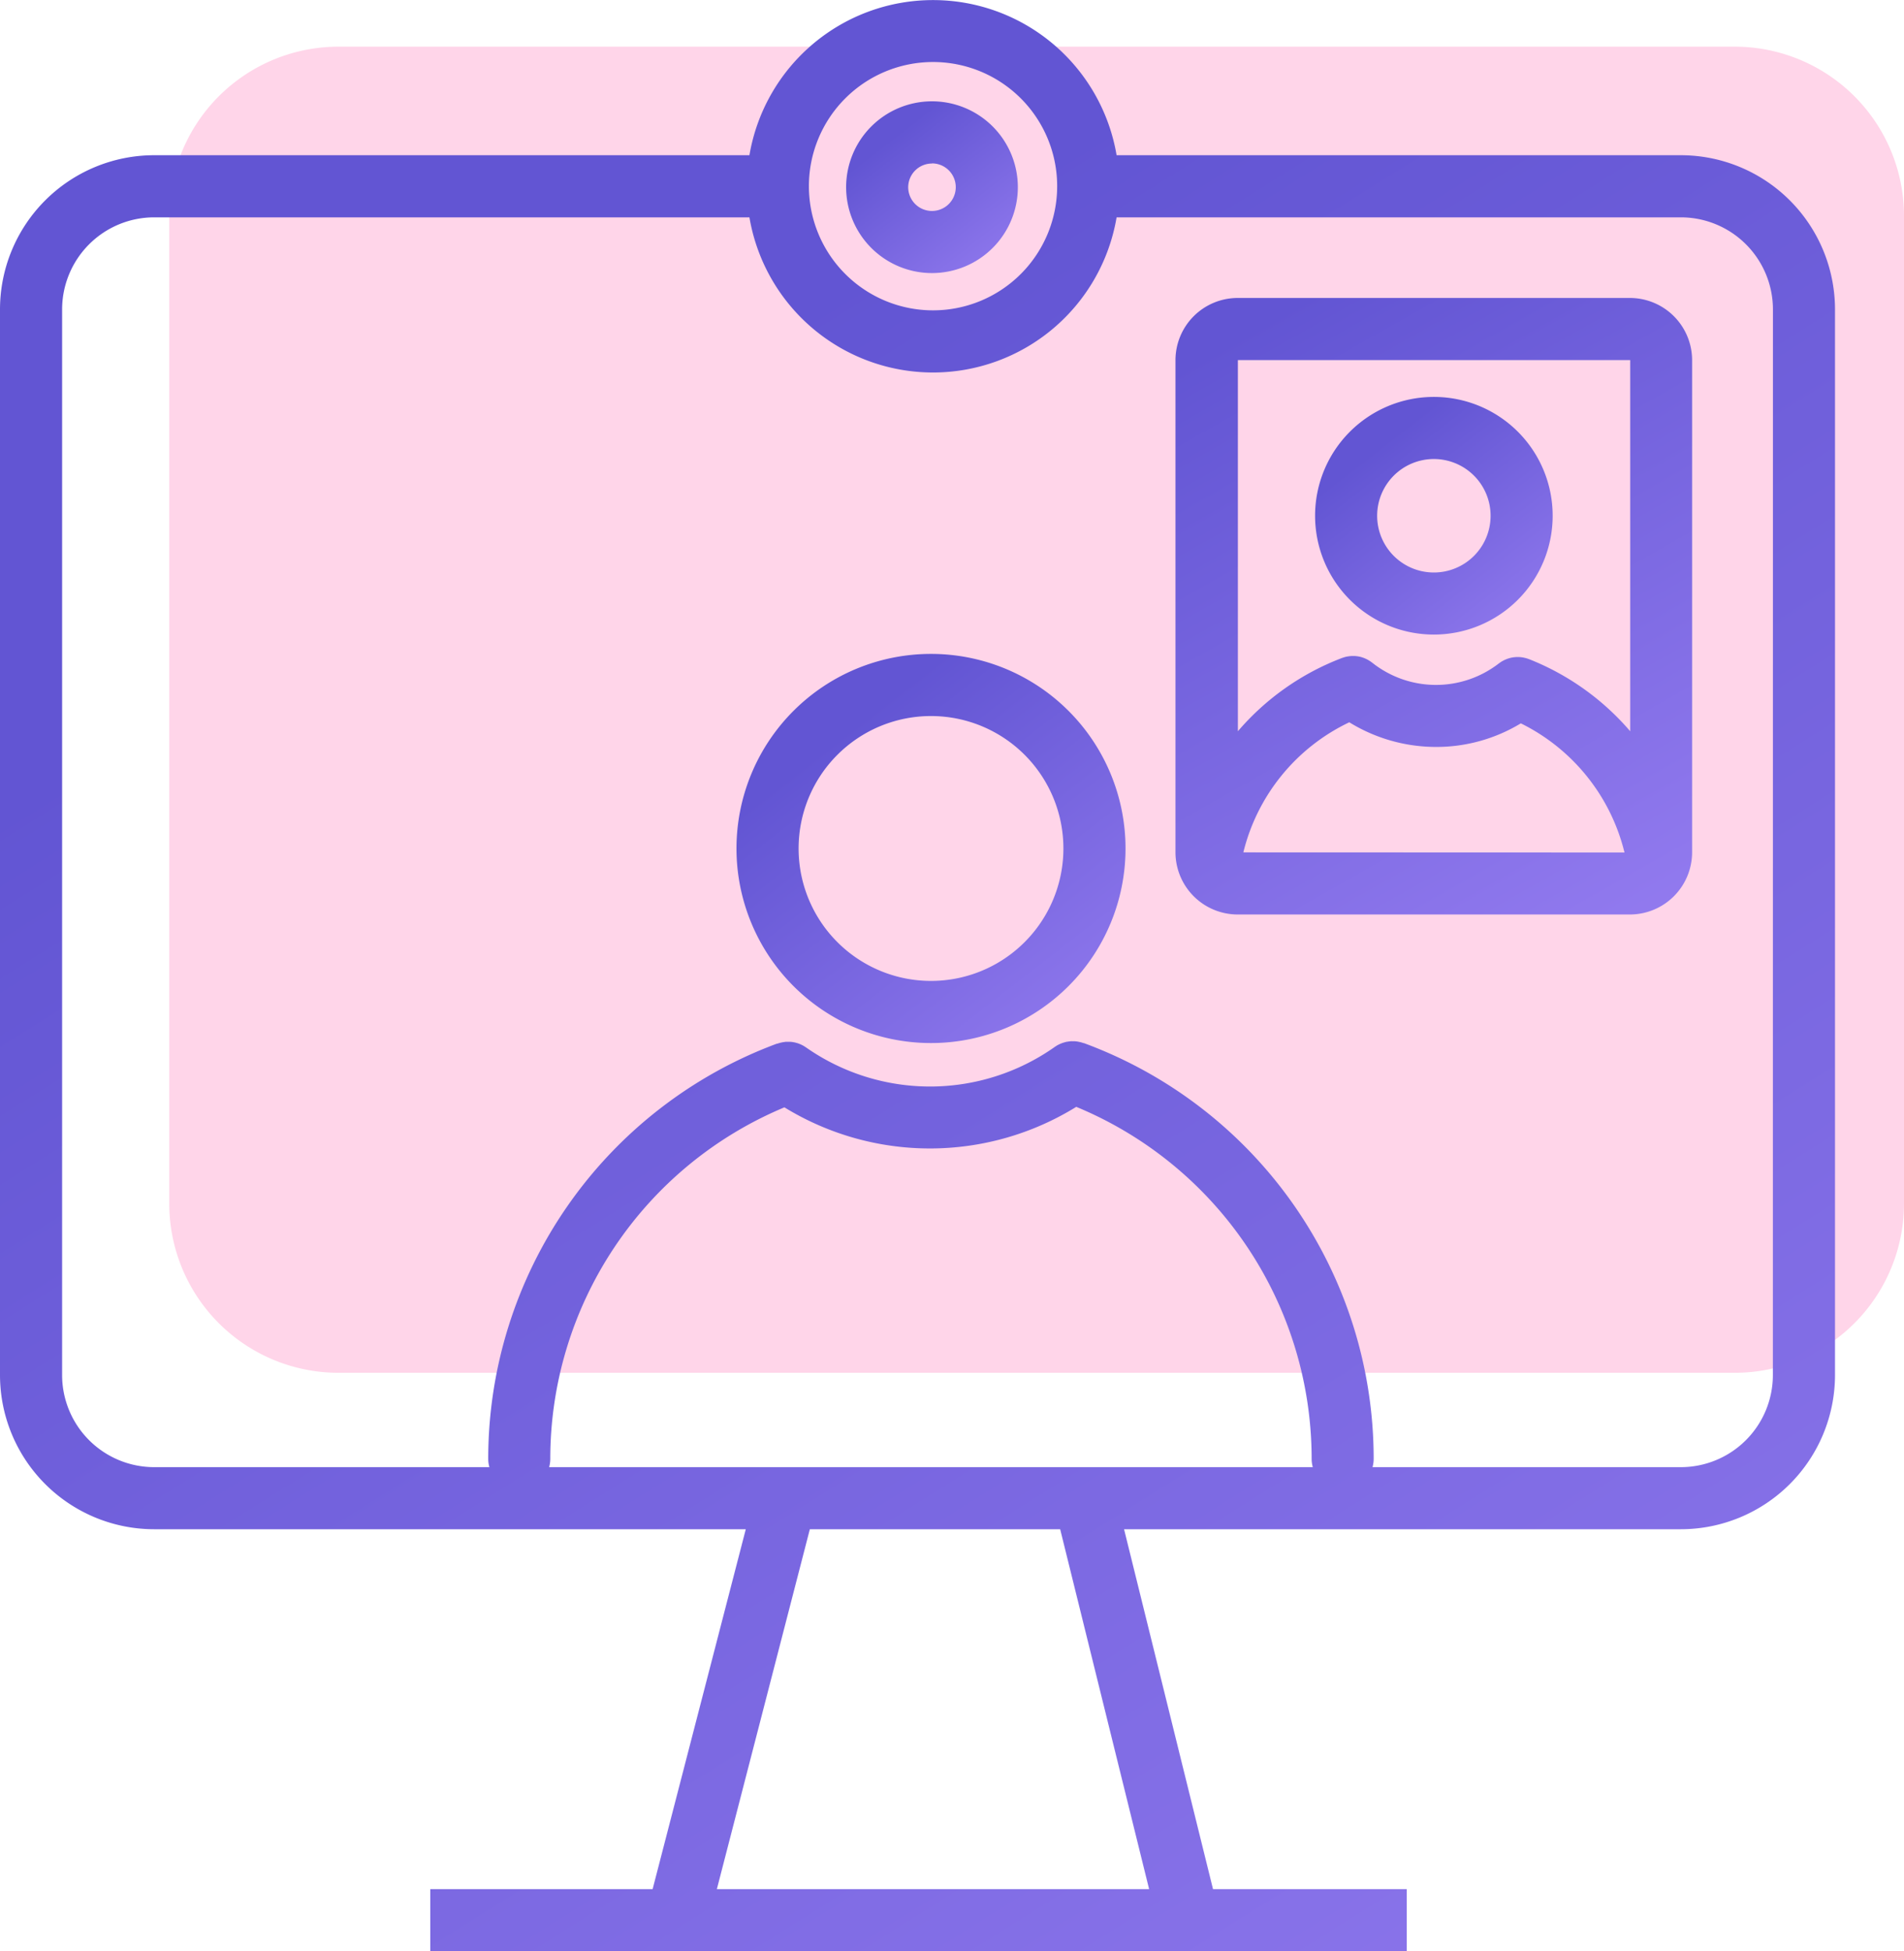
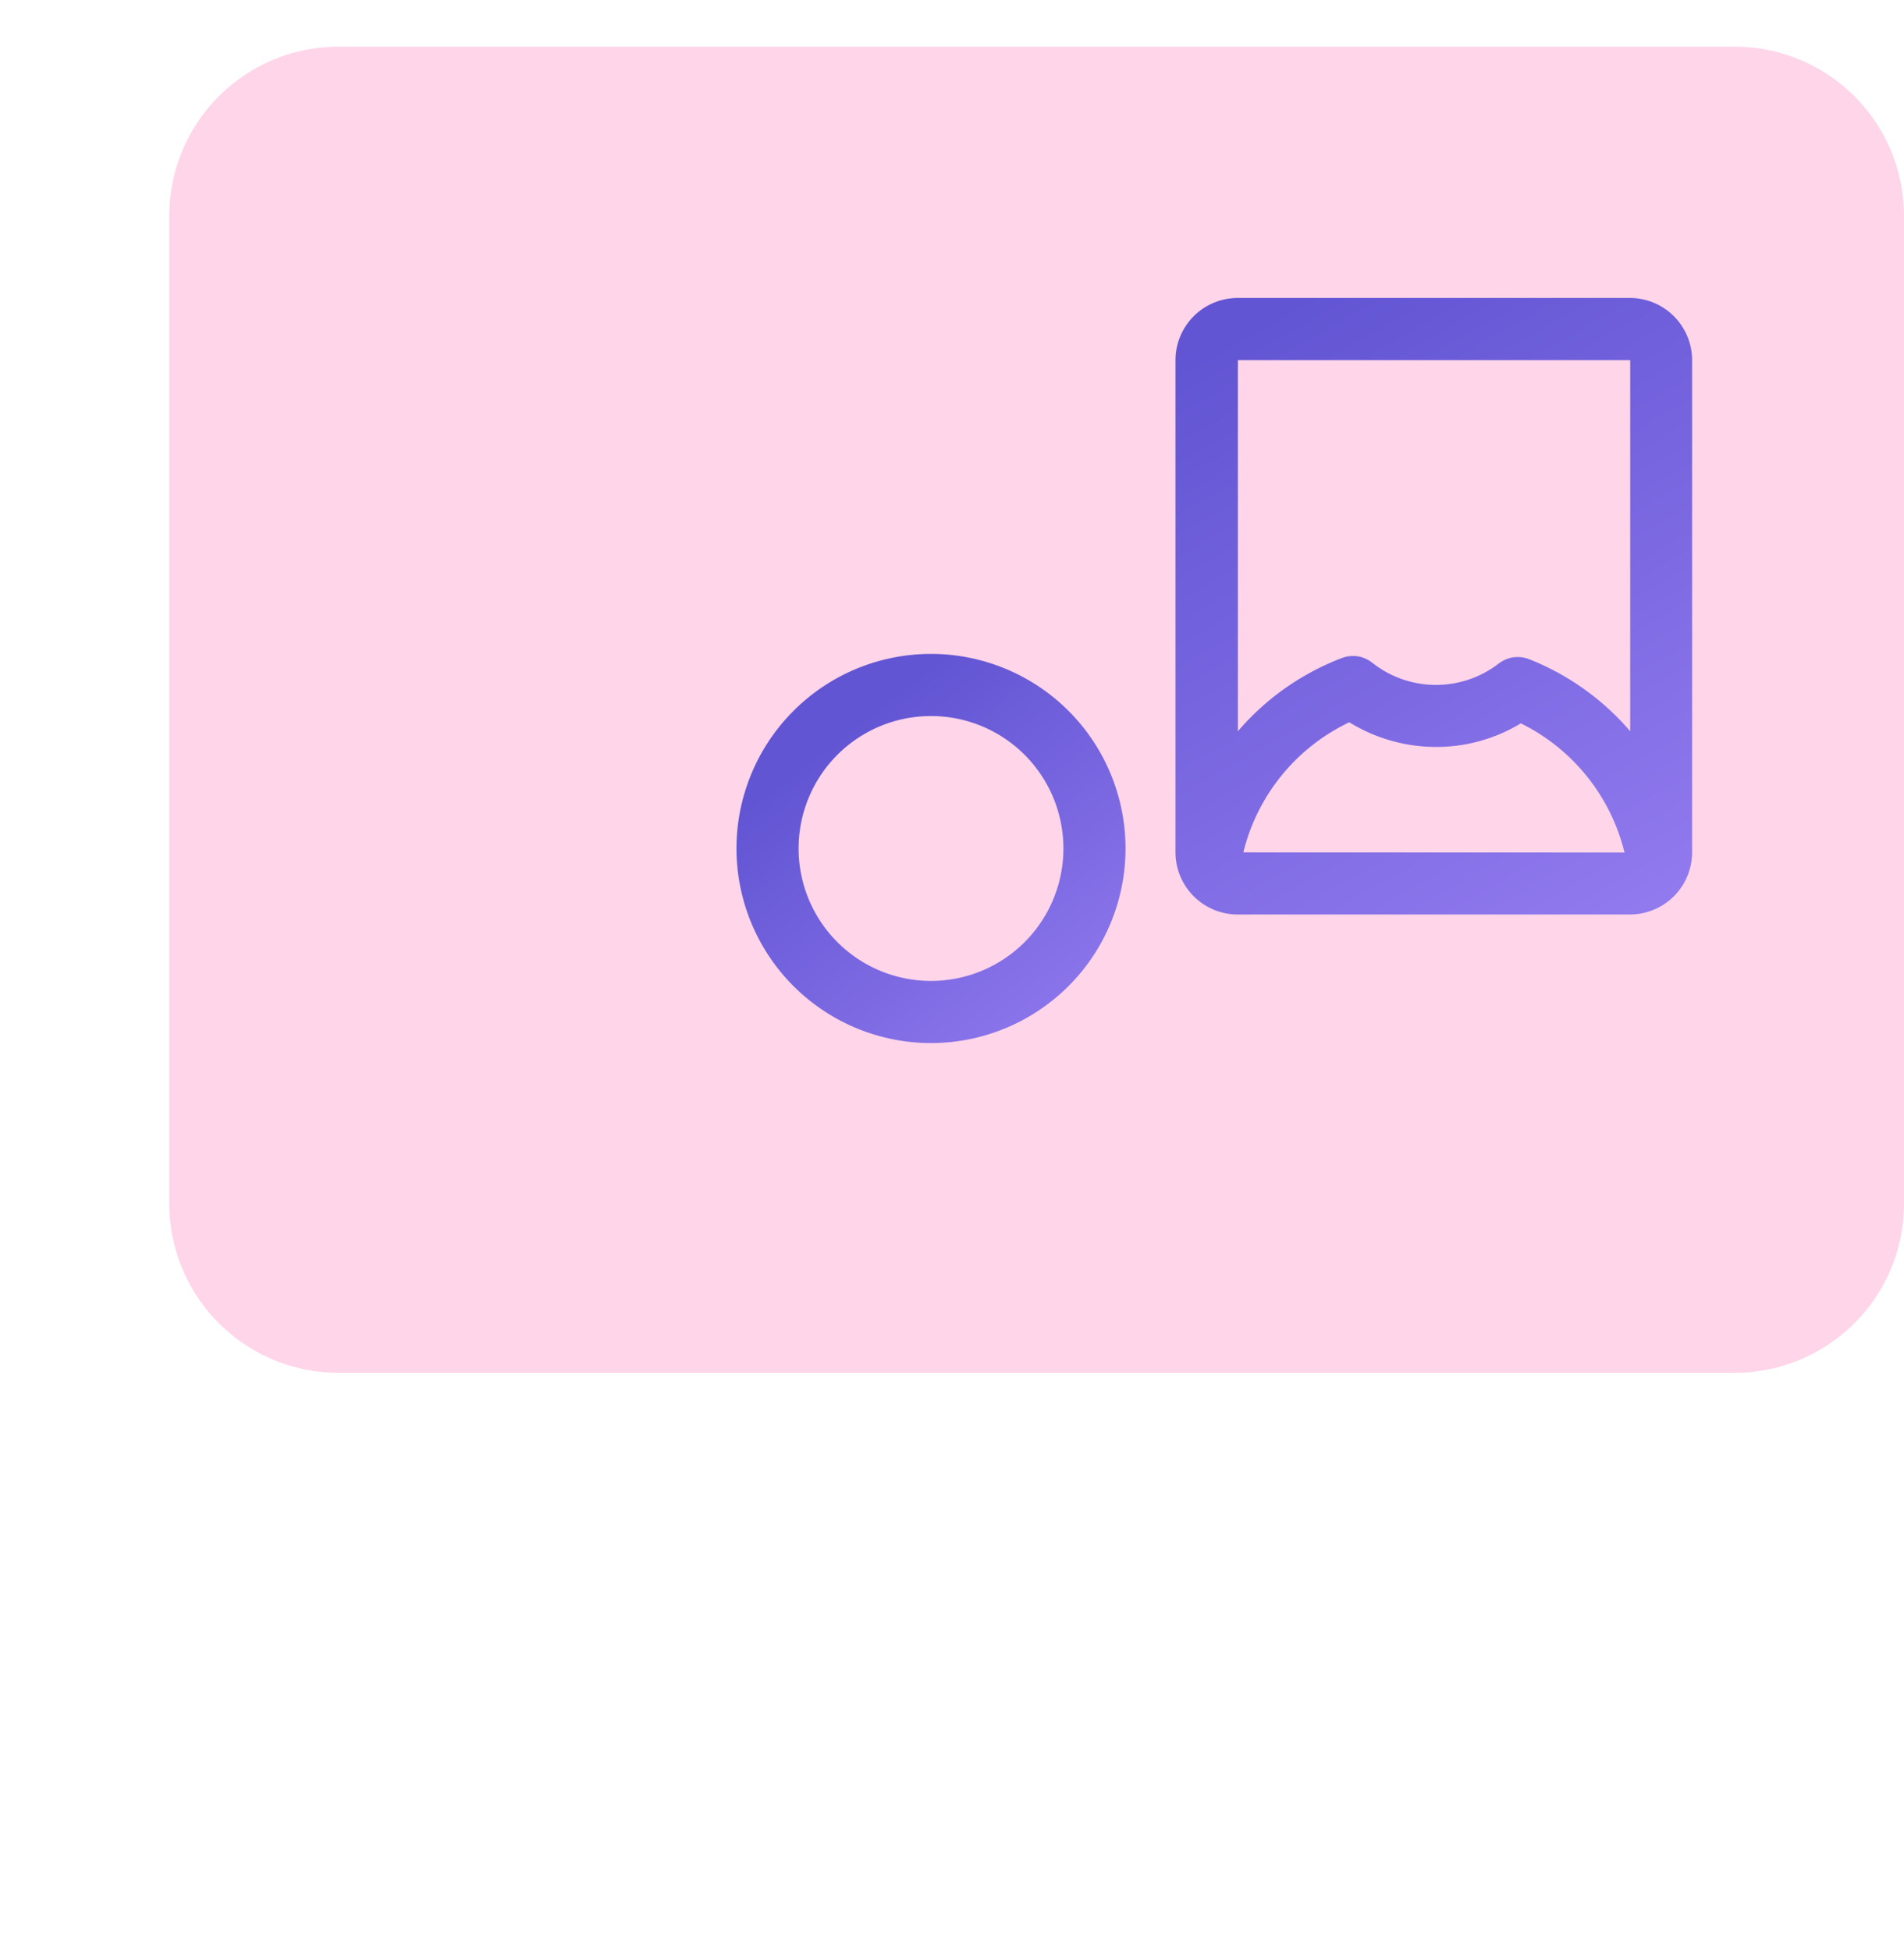
<svg xmlns="http://www.w3.org/2000/svg" width="116.481" height="119.336" viewBox="0 0 116.481 119.336">
  <defs>
    <linearGradient id="a" x1="0.21" y1="0.256" x2="1.042" y2="1.328" gradientUnits="objectBoundingBox">
      <stop offset="0" stop-color="#6255d3" />
      <stop offset="1" stop-color="#a085f7" />
    </linearGradient>
  </defs>
  <g transform="translate(-409 -1013.691)">
    <path d="M10.354,0H95.773a10.354,10.354,0,0,1,10.354,10.354v60.4A10.354,10.354,0,0,1,95.773,81.105H10.354A10.354,10.354,0,0,1,0,70.751v-60.4A10.354,10.354,0,0,1,10.354,0Z" transform="translate(419.354 1016.546)" fill="#ffd5e9" />
    <g transform="translate(409 1013.691)">
      <g transform="translate(0 0)">
-         <path d="M102.835,9.5H68.31a11.391,11.391,0,0,0-22.462,0H9.425A9.436,9.436,0,0,0,0,18.923V84.11a9.436,9.436,0,0,0,9.425,9.425h36.2l-5.7,22.012h-13.6v3.8H86.062v-3.8H74.209L68.767,93.535h34.068a9.436,9.436,0,0,0,9.425-9.425V18.923A9.436,9.436,0,0,0,102.835,9.5ZM57.079,3.8A7.594,7.594,0,1,1,49.486,11.4,7.594,7.594,0,0,1,57.079,3.8ZM70.3,115.547H43.855l5.689-22.012H64.858ZM46.6,89.738H33.594a1.86,1.86,0,0,0,.071-.506,23.287,23.287,0,0,1,14.323-21.5,17.015,17.015,0,0,0,17.854-.03,23.3,23.3,0,0,1,14.4,21.529,1.859,1.859,0,0,0,.071.506Zm61.859-5.628a5.635,5.635,0,0,1-5.628,5.628H83.966a1.859,1.859,0,0,0,.071-.506A27.093,27.093,0,0,0,66.3,63.8h-.024l-.049-.016c-.04-.013-.08-.027-.127-.037l-.09-.02-.089-.018c-.035-.006-.071-.009-.105-.013l-.077-.008h-.176a.406.406,0,0,0-.1.008l-.091.009-.082.014a.4.4,0,0,0-.1.02c-.033.009-.047.011-.071.019l-.108.032c-.023.008-.043.016-.065.025s-.072.027-.106.043l-.072.035c-.03.015-.061.03-.091.048s-.062.039-.092.058-.038.023-.057.037a13.231,13.231,0,0,1-15.224.027l-.046-.028a1.154,1.154,0,0,0-.106-.067c-.027-.016-.054-.029-.082-.043s-.053-.028-.081-.04-.066-.028-.1-.041l-.07-.027-.106-.03-.072-.02c-.033-.008-.067-.013-.1-.019l-.082-.014-.092-.009h-.28a.289.289,0,0,0-.081.008c-.027.008-.068.008-.1.014s-.062.011-.094.019l-.086.019-.127.038-.049.015h-.024A27.092,27.092,0,0,0,29.868,89.232a1.859,1.859,0,0,0,.071.506H9.425A5.635,5.635,0,0,1,3.8,84.11V18.923A5.635,5.635,0,0,1,9.425,13.3H45.848a11.391,11.391,0,0,0,22.462,0h34.525a5.635,5.635,0,0,1,5.628,5.628Z" transform="translate(0 -0.007)" fill="url(#a)" />
        <path d="M596.011,144H572a3.808,3.808,0,0,0-3.8,3.8v30.106a3.808,3.808,0,0,0,3.8,3.8h24.006a3.808,3.808,0,0,0,3.8-3.8V147.8A3.808,3.808,0,0,0,596.011,144Zm.008,3.8v22.7a15.806,15.806,0,0,0-6.185-4.409l-.046-.015c-.033-.013-.066-.024-.1-.034s-.058-.018-.089-.024l-.086-.02c-.034-.008-.068-.013-.1-.018l-.075-.01-.11-.009h-.18l-.083.006-.094.01-.095.016-.081.018c-.034.008-.068.018-.1.028l-.072.022-.1.039-.071.03c-.032.014-.062.029-.092.046l-.08.043c-.025.015-.051.03-.075.047l-.09.063a.407.407,0,0,0-.038.027,6.281,6.281,0,0,1-7.743-.051l-.038-.027c-.029-.022-.058-.043-.089-.063s-.049-.032-.075-.047-.052-.032-.078-.046-.061-.032-.092-.046l-.07-.032c-.034-.015-.068-.028-.1-.04l-.07-.023a.961.961,0,0,0-.1-.029.783.783,0,0,0-.078-.018c-.032-.008-.065-.013-.1-.018l-.091-.011-.086-.008h-.182l-.1.008-.081.009-.1.016-.092.019-.082.023-.106.034-.043.014-.063.025h0a15.788,15.788,0,0,0-6.3,4.454V147.8Zm-17.191,22.148a10.125,10.125,0,0,0,5.3,1.511,9.969,9.969,0,0,0,5.2-1.443,11.982,11.982,0,0,1,6.342,7.9l-23.318-.008a11.964,11.964,0,0,1,6.476-7.954Z" transform="translate(-496.288 -125.776)" fill="url(#a)" />
-         <path d="M642.947,206.354a7.267,7.267,0,1,0-7.267-7.267A7.267,7.267,0,0,0,642.947,206.354Zm0-10.736a3.47,3.47,0,1,1-3.47,3.47A3.47,3.47,0,0,1,642.947,195.618Z" transform="translate(-555.227 -167.544)" fill="url(#a)" />
        <path d="M367.9,316a11.9,11.9,0,1,0,11.9,11.9A11.9,11.9,0,0,0,367.9,316Zm0,20a8.1,8.1,0,1,1,8.1-8.1A8.1,8.1,0,0,1,367.9,336Z" transform="translate(-310.944 -276.007)" fill="url(#a)" />
-         <path d="M414.252,59.5A5.252,5.252,0,1,0,409,54.252,5.252,5.252,0,0,0,414.252,59.5Zm0-6.708a1.455,1.455,0,1,1-1.455,1.455A1.455,1.455,0,0,1,414.252,52.8Z" transform="translate(-357.236 -42.799)" fill="url(#a)" />
      </g>
    </g>
  </g>
</svg>